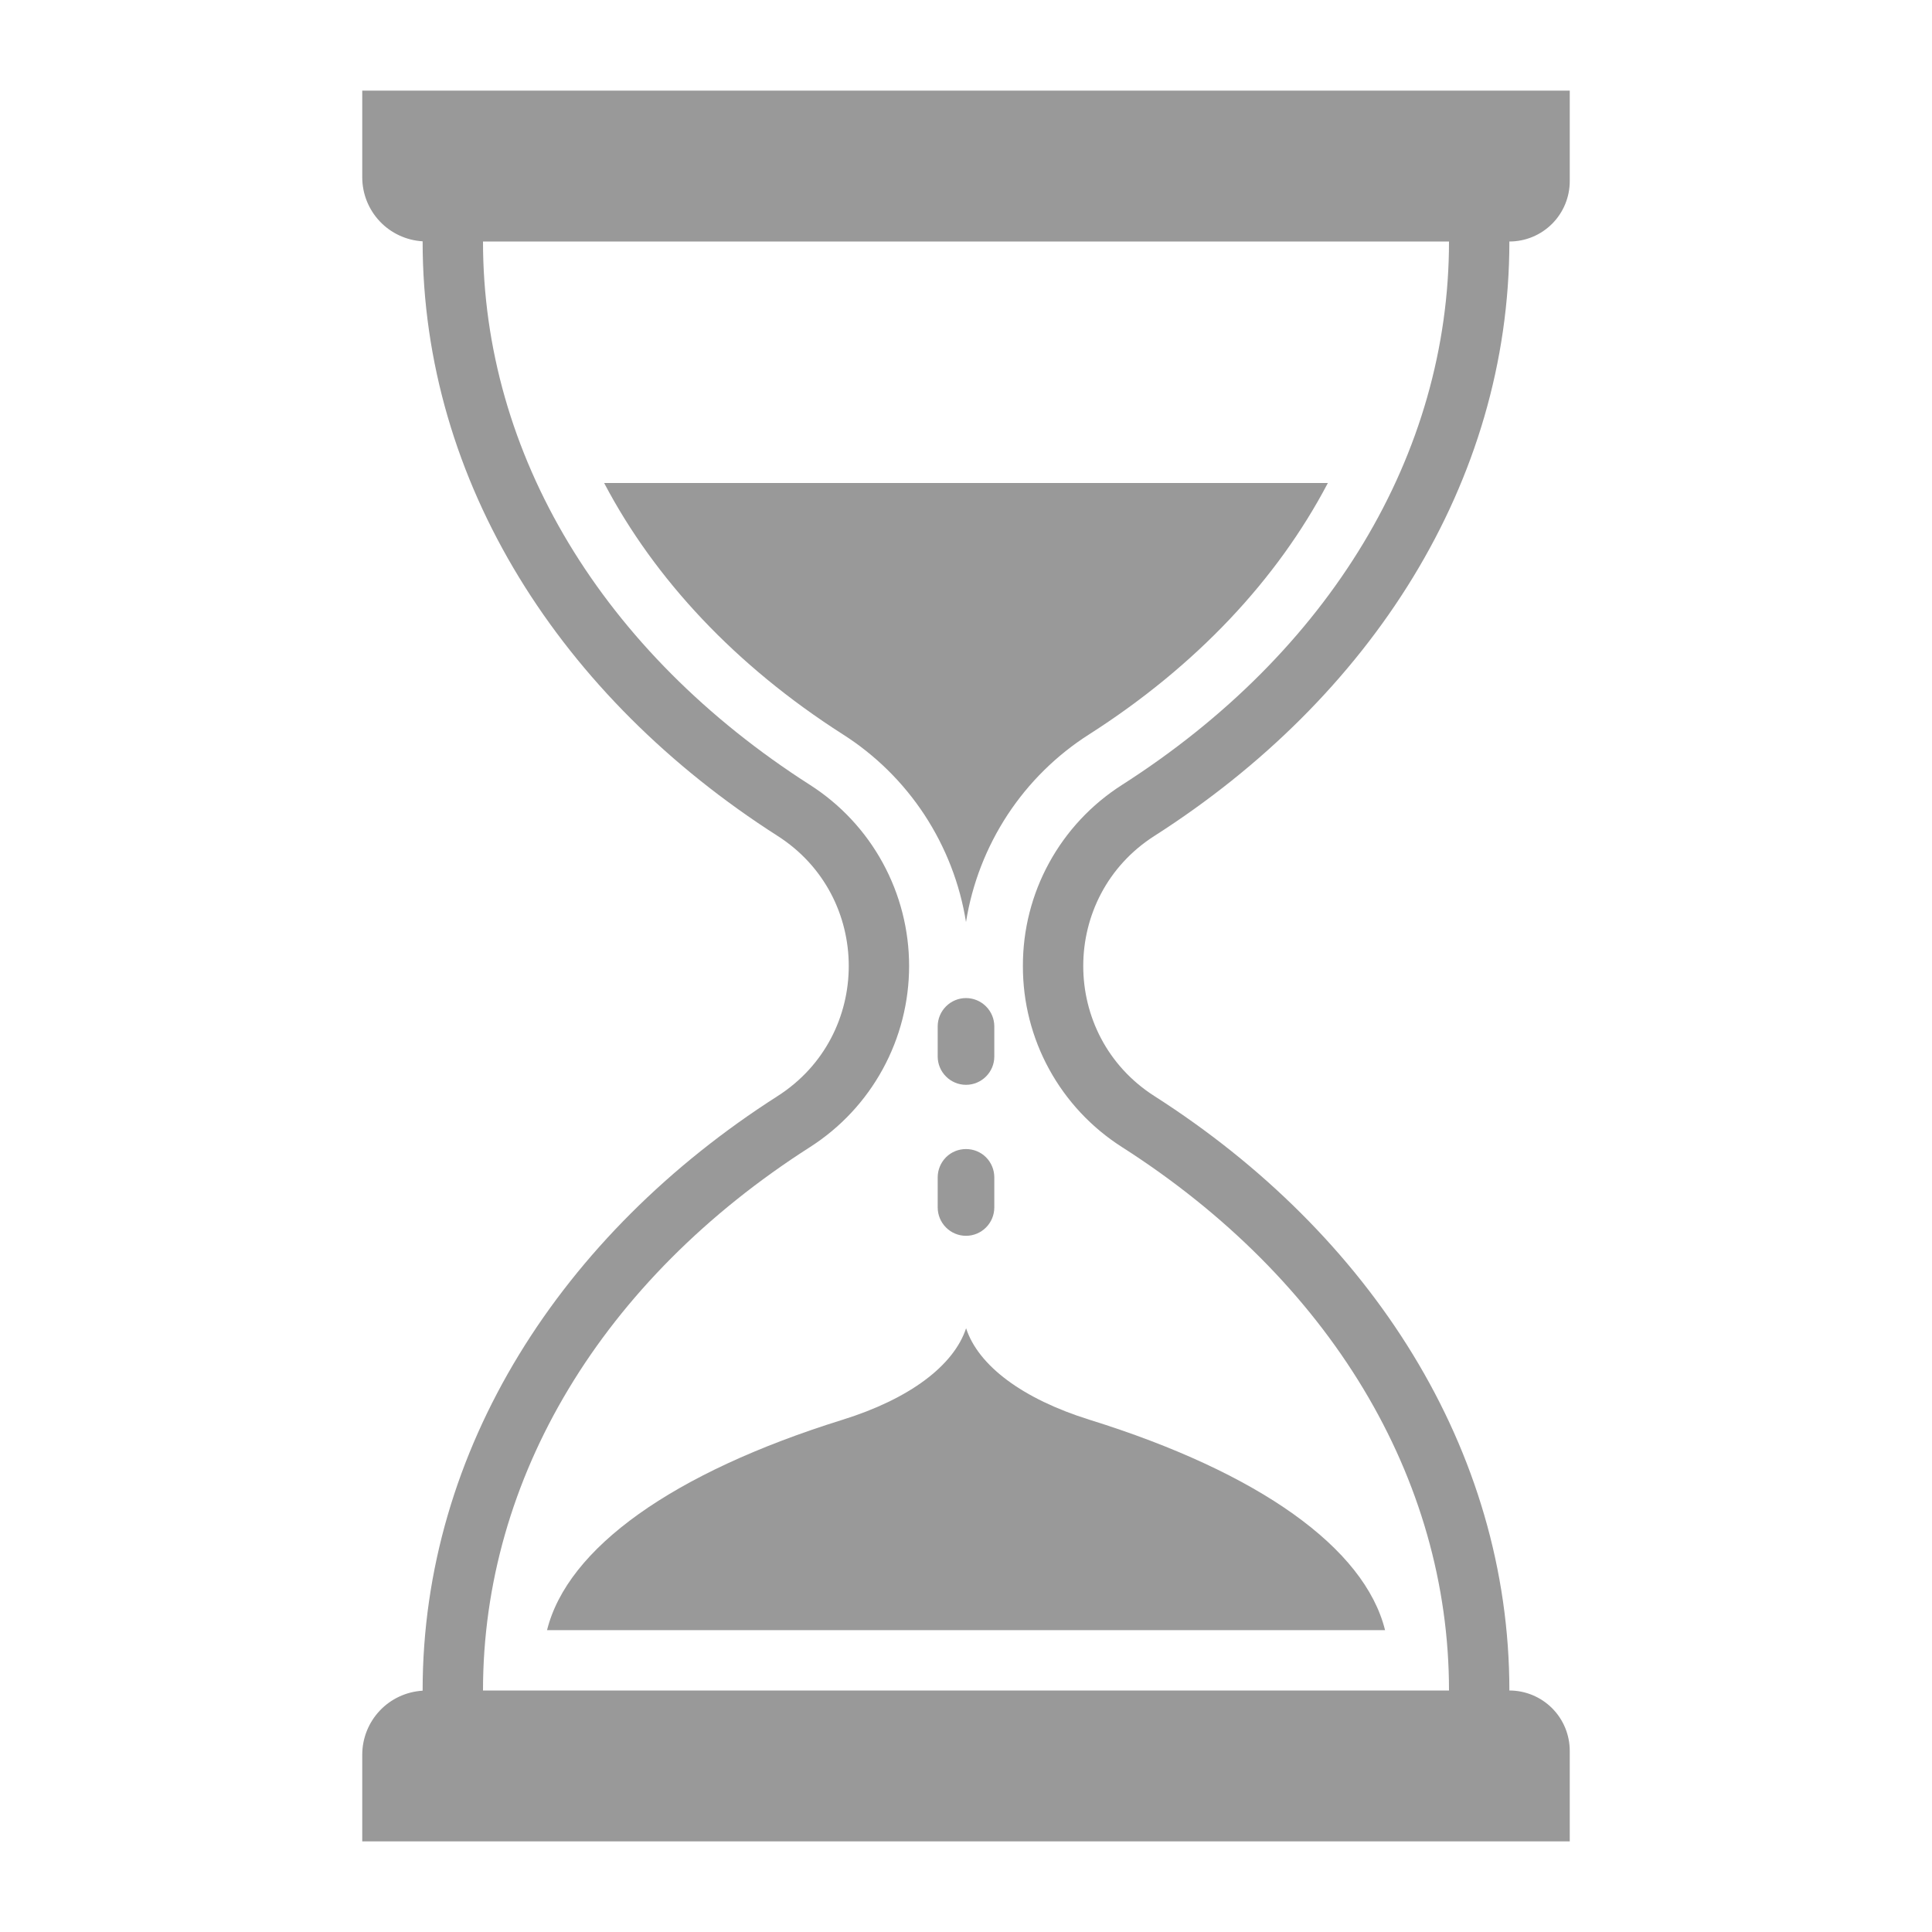
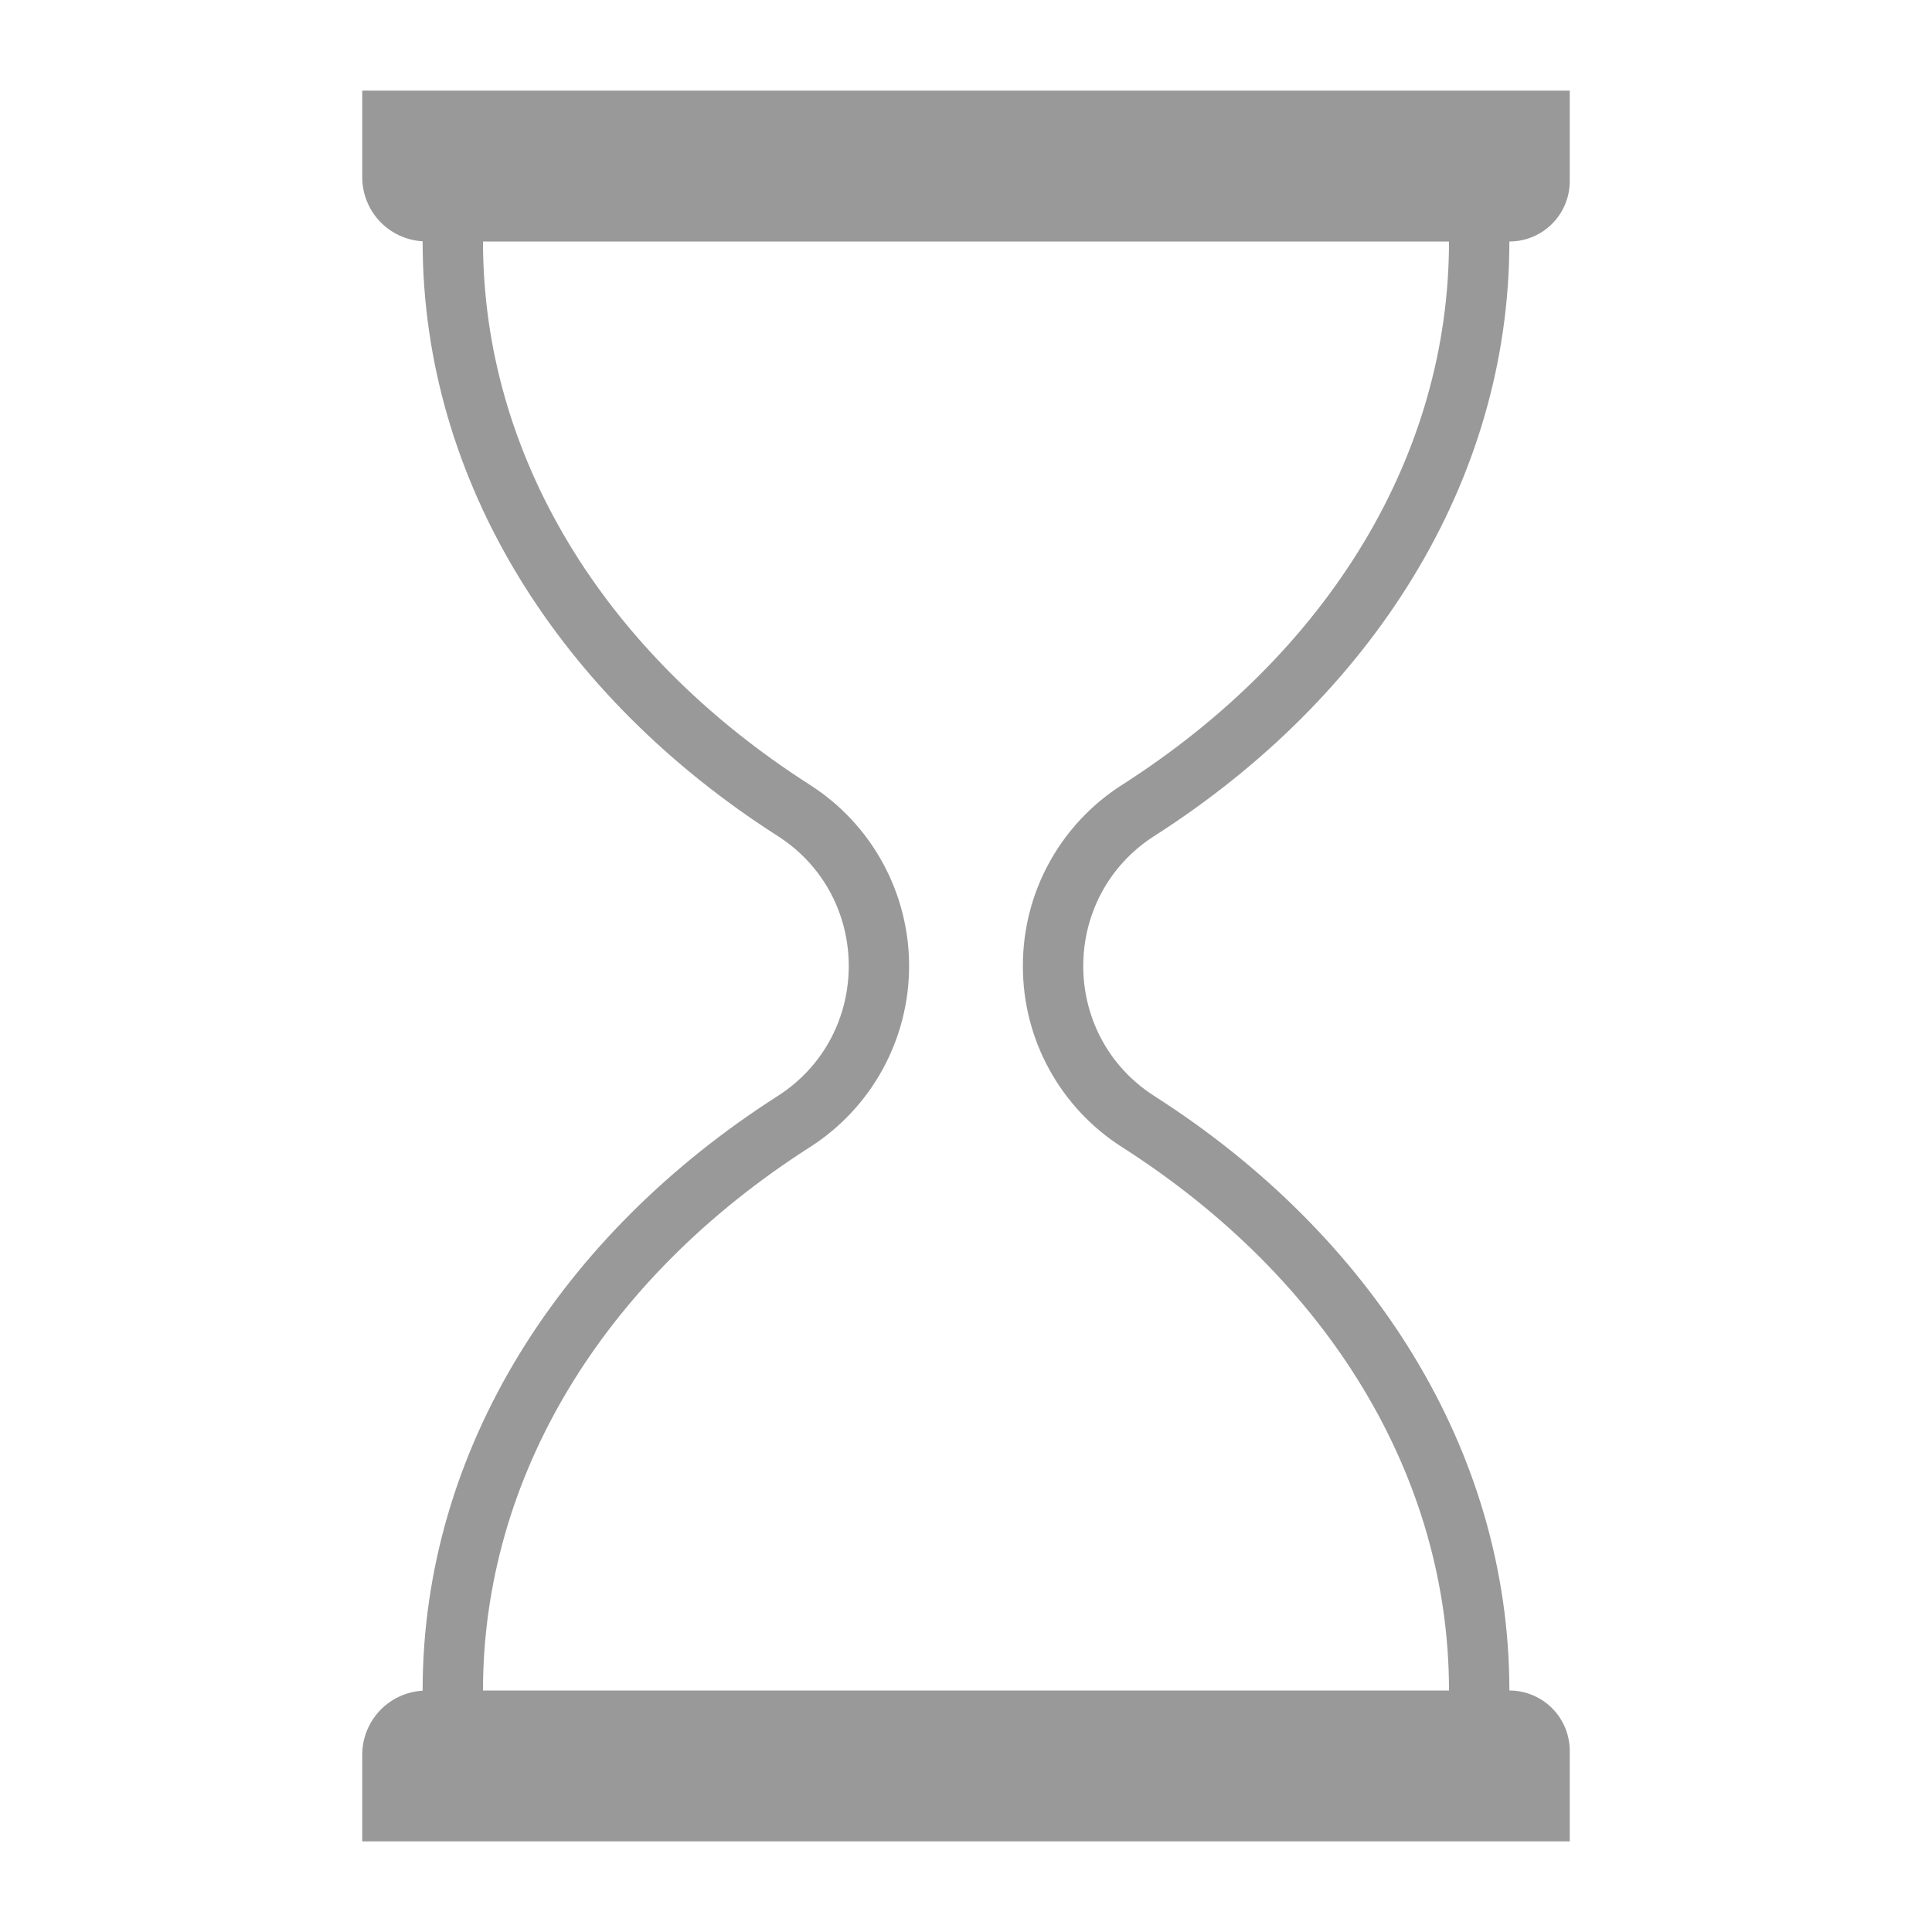
<svg xmlns="http://www.w3.org/2000/svg" width="20" height="20" viewBox="0 0 20 20" fill="none">
-   <path d="M10.001 13.75C9.873 14.137 9.416 14.481 8.723 14.697C6.963 15.245 5.874 16.026 5.663 16.875H14.338C14.127 16.026 13.038 15.245 11.278 14.697C10.585 14.481 10.127 14.137 10.001 13.75Z" fill="#999999" />
-   <path d="M6.254 5C6.779 5.999 7.618 6.894 8.722 7.6C9.061 7.815 9.35 8.1 9.57 8.435C9.79 8.771 9.937 9.149 10 9.545C10.063 9.149 10.21 8.771 10.43 8.435C10.65 8.1 10.939 7.815 11.278 7.6C12.382 6.894 13.222 5.999 13.746 5H6.254Z" fill="#999999" />
  <path d="M11.951 8.653C14.188 7.223 15.625 4.998 15.625 2.5C15.791 2.5 15.95 2.434 16.067 2.317C16.184 2.2 16.25 2.041 16.25 1.875V0.938H3.75V1.836C3.75 2.005 3.815 2.168 3.931 2.291C4.047 2.414 4.206 2.488 4.375 2.498V2.5C4.375 4.998 5.812 7.223 8.049 8.653C9.032 9.281 9.032 10.719 8.049 11.347C5.812 12.777 4.375 15.002 4.375 17.5V17.502C4.206 17.512 4.047 17.586 3.931 17.709C3.815 17.832 3.75 17.995 3.75 18.164V19.062H16.25V18.125C16.25 17.959 16.184 17.8 16.067 17.683C15.95 17.566 15.791 17.5 15.625 17.5C15.625 15.002 14.188 12.777 11.951 11.347C10.968 10.719 10.968 9.281 11.951 8.653ZM10.589 10C10.588 10.373 10.681 10.741 10.861 11.069C11.04 11.396 11.299 11.673 11.614 11.874C13.766 13.249 15 15.3 15 17.5H5C5 15.3 6.234 13.249 8.386 11.874C8.7 11.673 8.959 11.396 9.138 11.068C9.317 10.741 9.411 10.373 9.411 10C9.411 9.627 9.317 9.259 9.138 8.932C8.959 8.604 8.7 8.327 8.386 8.126C6.234 6.75 5 4.7 5 2.5H15C15 4.7 13.766 6.75 11.614 8.126C11.299 8.327 11.04 8.604 10.861 8.931C10.681 9.259 10.588 9.627 10.589 10Z" fill="#999999" />
-   <path d="M10 11.23C10.078 11.23 10.152 11.199 10.207 11.144C10.262 11.089 10.293 11.015 10.293 10.937V10.625C10.293 10.547 10.262 10.473 10.207 10.418C10.152 10.363 10.078 10.332 10 10.332C9.922 10.332 9.848 10.363 9.793 10.418C9.738 10.473 9.707 10.547 9.707 10.625V10.937C9.707 11.015 9.738 11.089 9.793 11.144C9.848 11.199 9.922 11.23 10 11.23Z" fill="#999999" />
-   <path d="M9.707 12.499C9.707 12.577 9.738 12.652 9.793 12.707C9.848 12.762 9.922 12.793 10 12.793C10.078 12.793 10.152 12.762 10.207 12.707C10.262 12.652 10.293 12.577 10.293 12.499V12.188C10.293 12.11 10.262 12.035 10.207 11.98C10.152 11.925 10.078 11.895 10 11.895C9.922 11.895 9.848 11.925 9.793 11.98C9.738 12.035 9.707 12.11 9.707 12.188V12.499Z" fill="#999999" />
</svg>